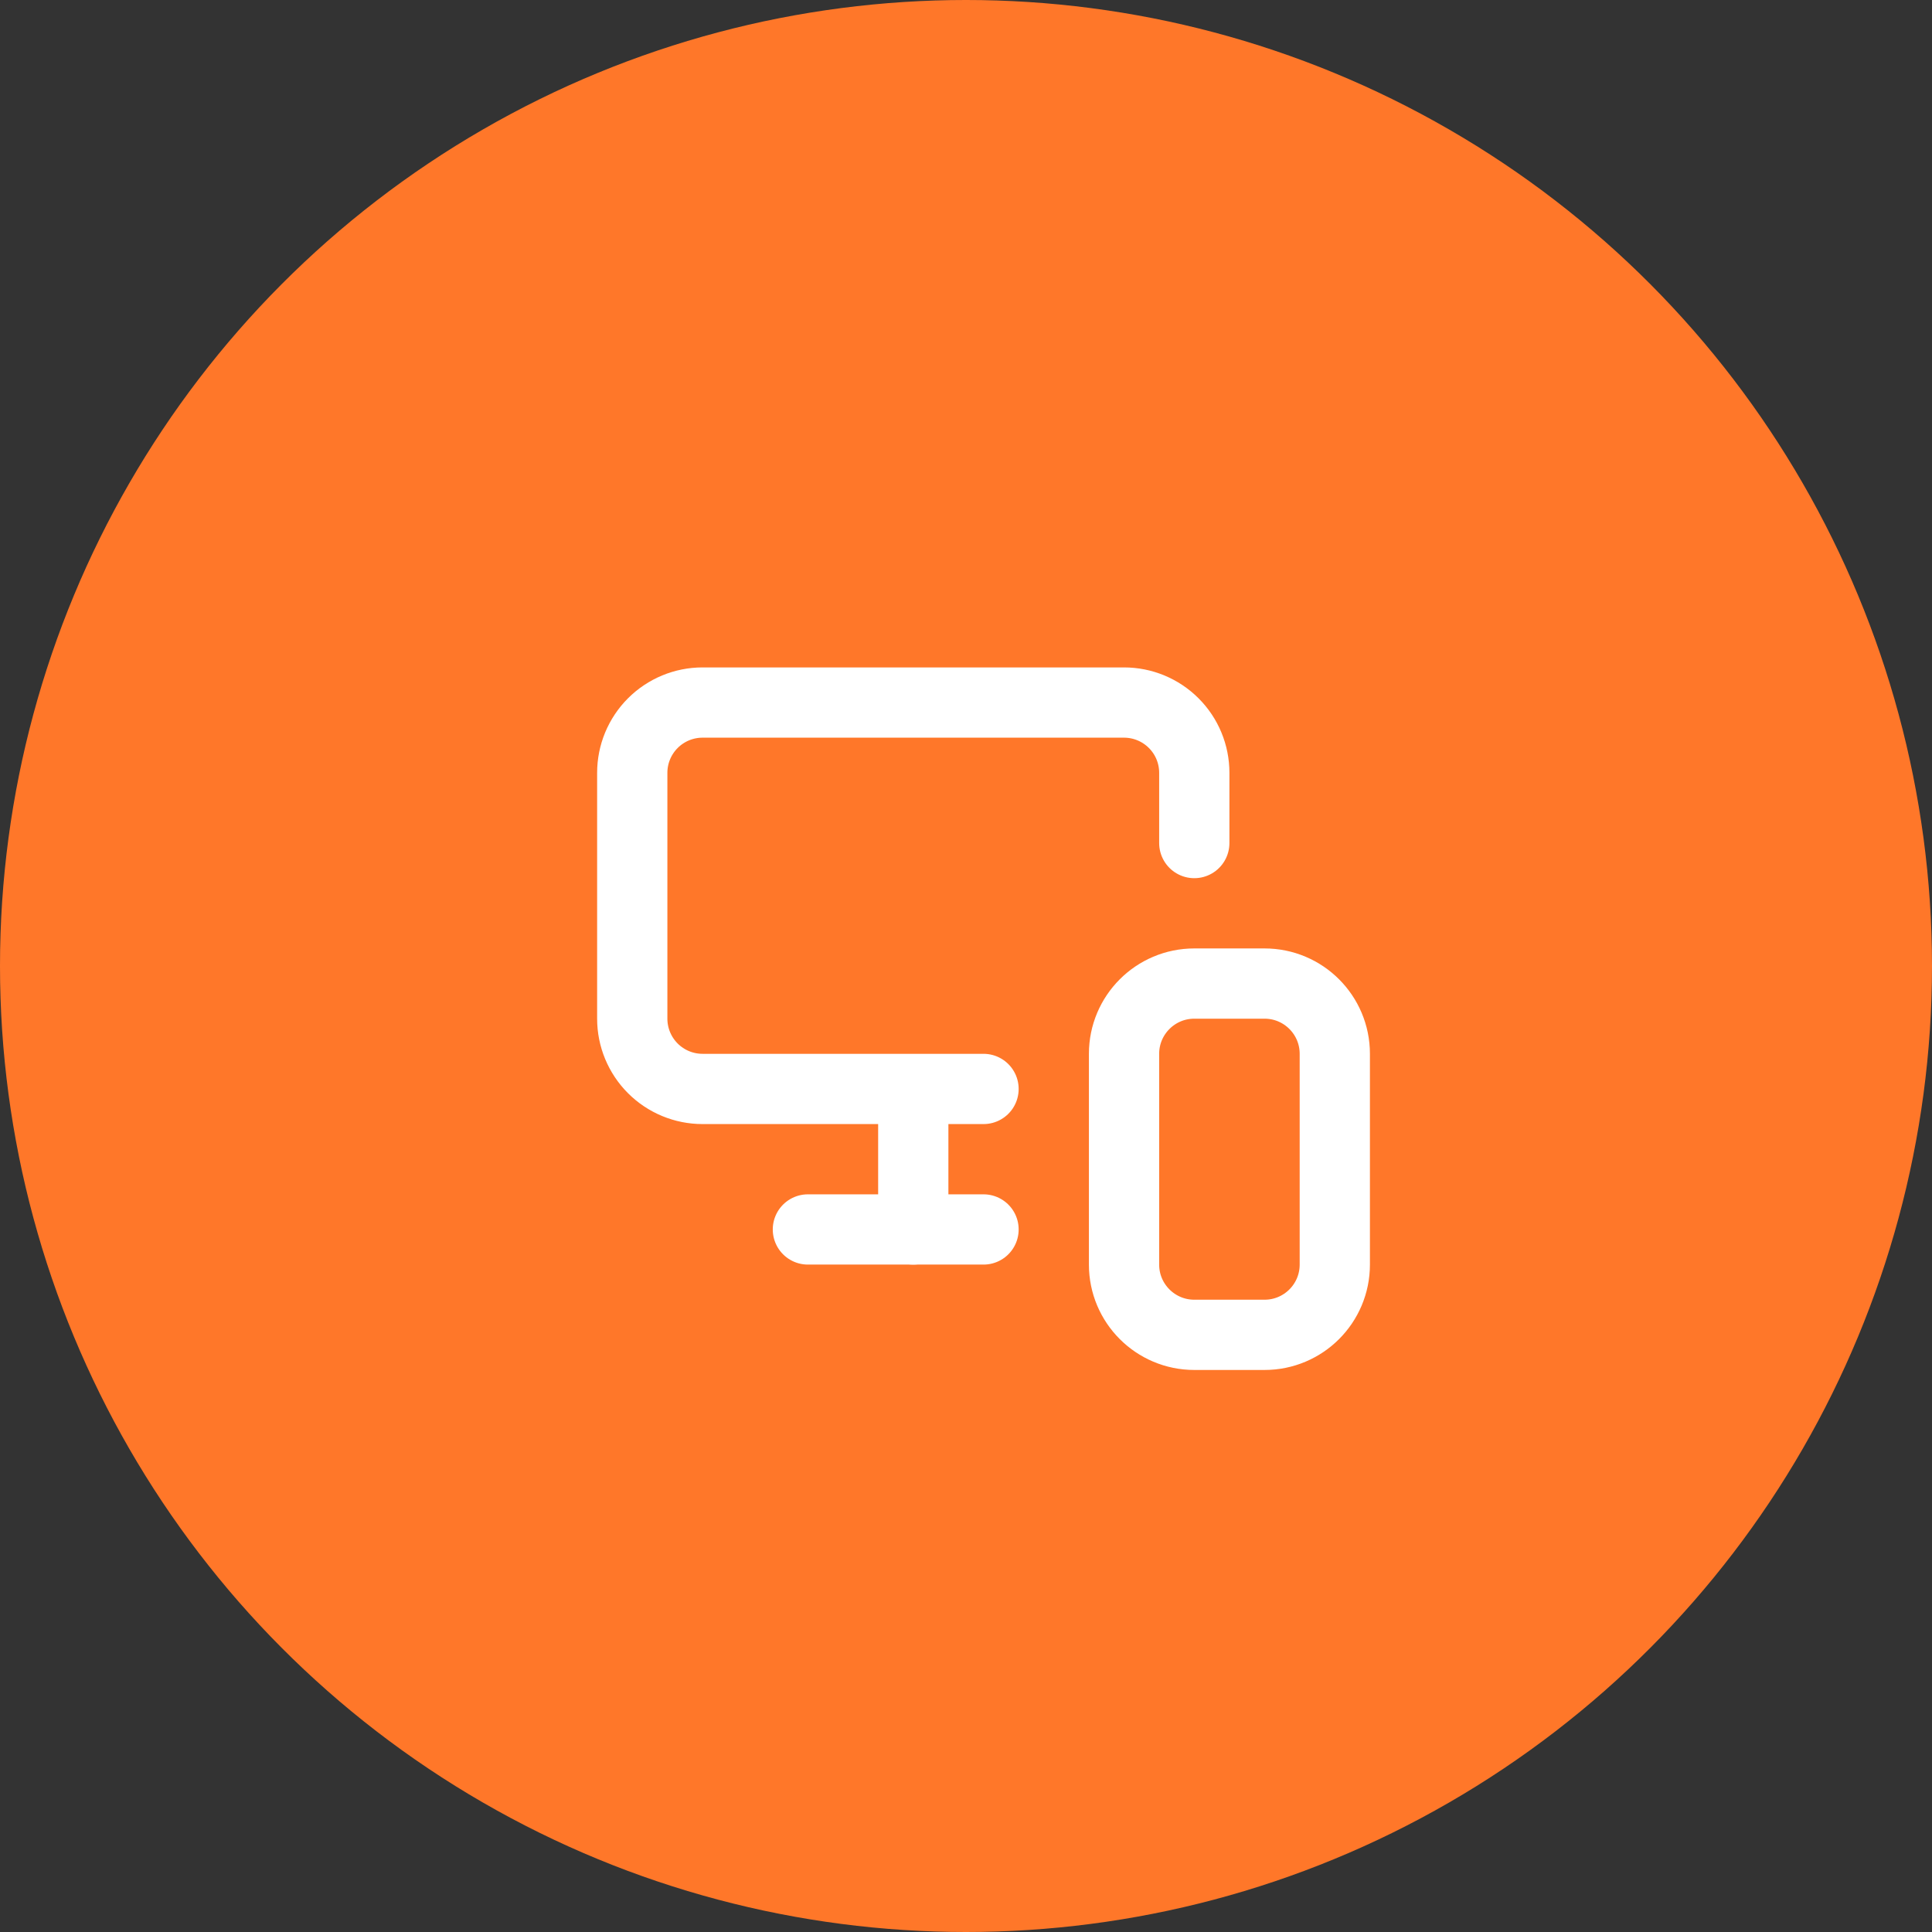
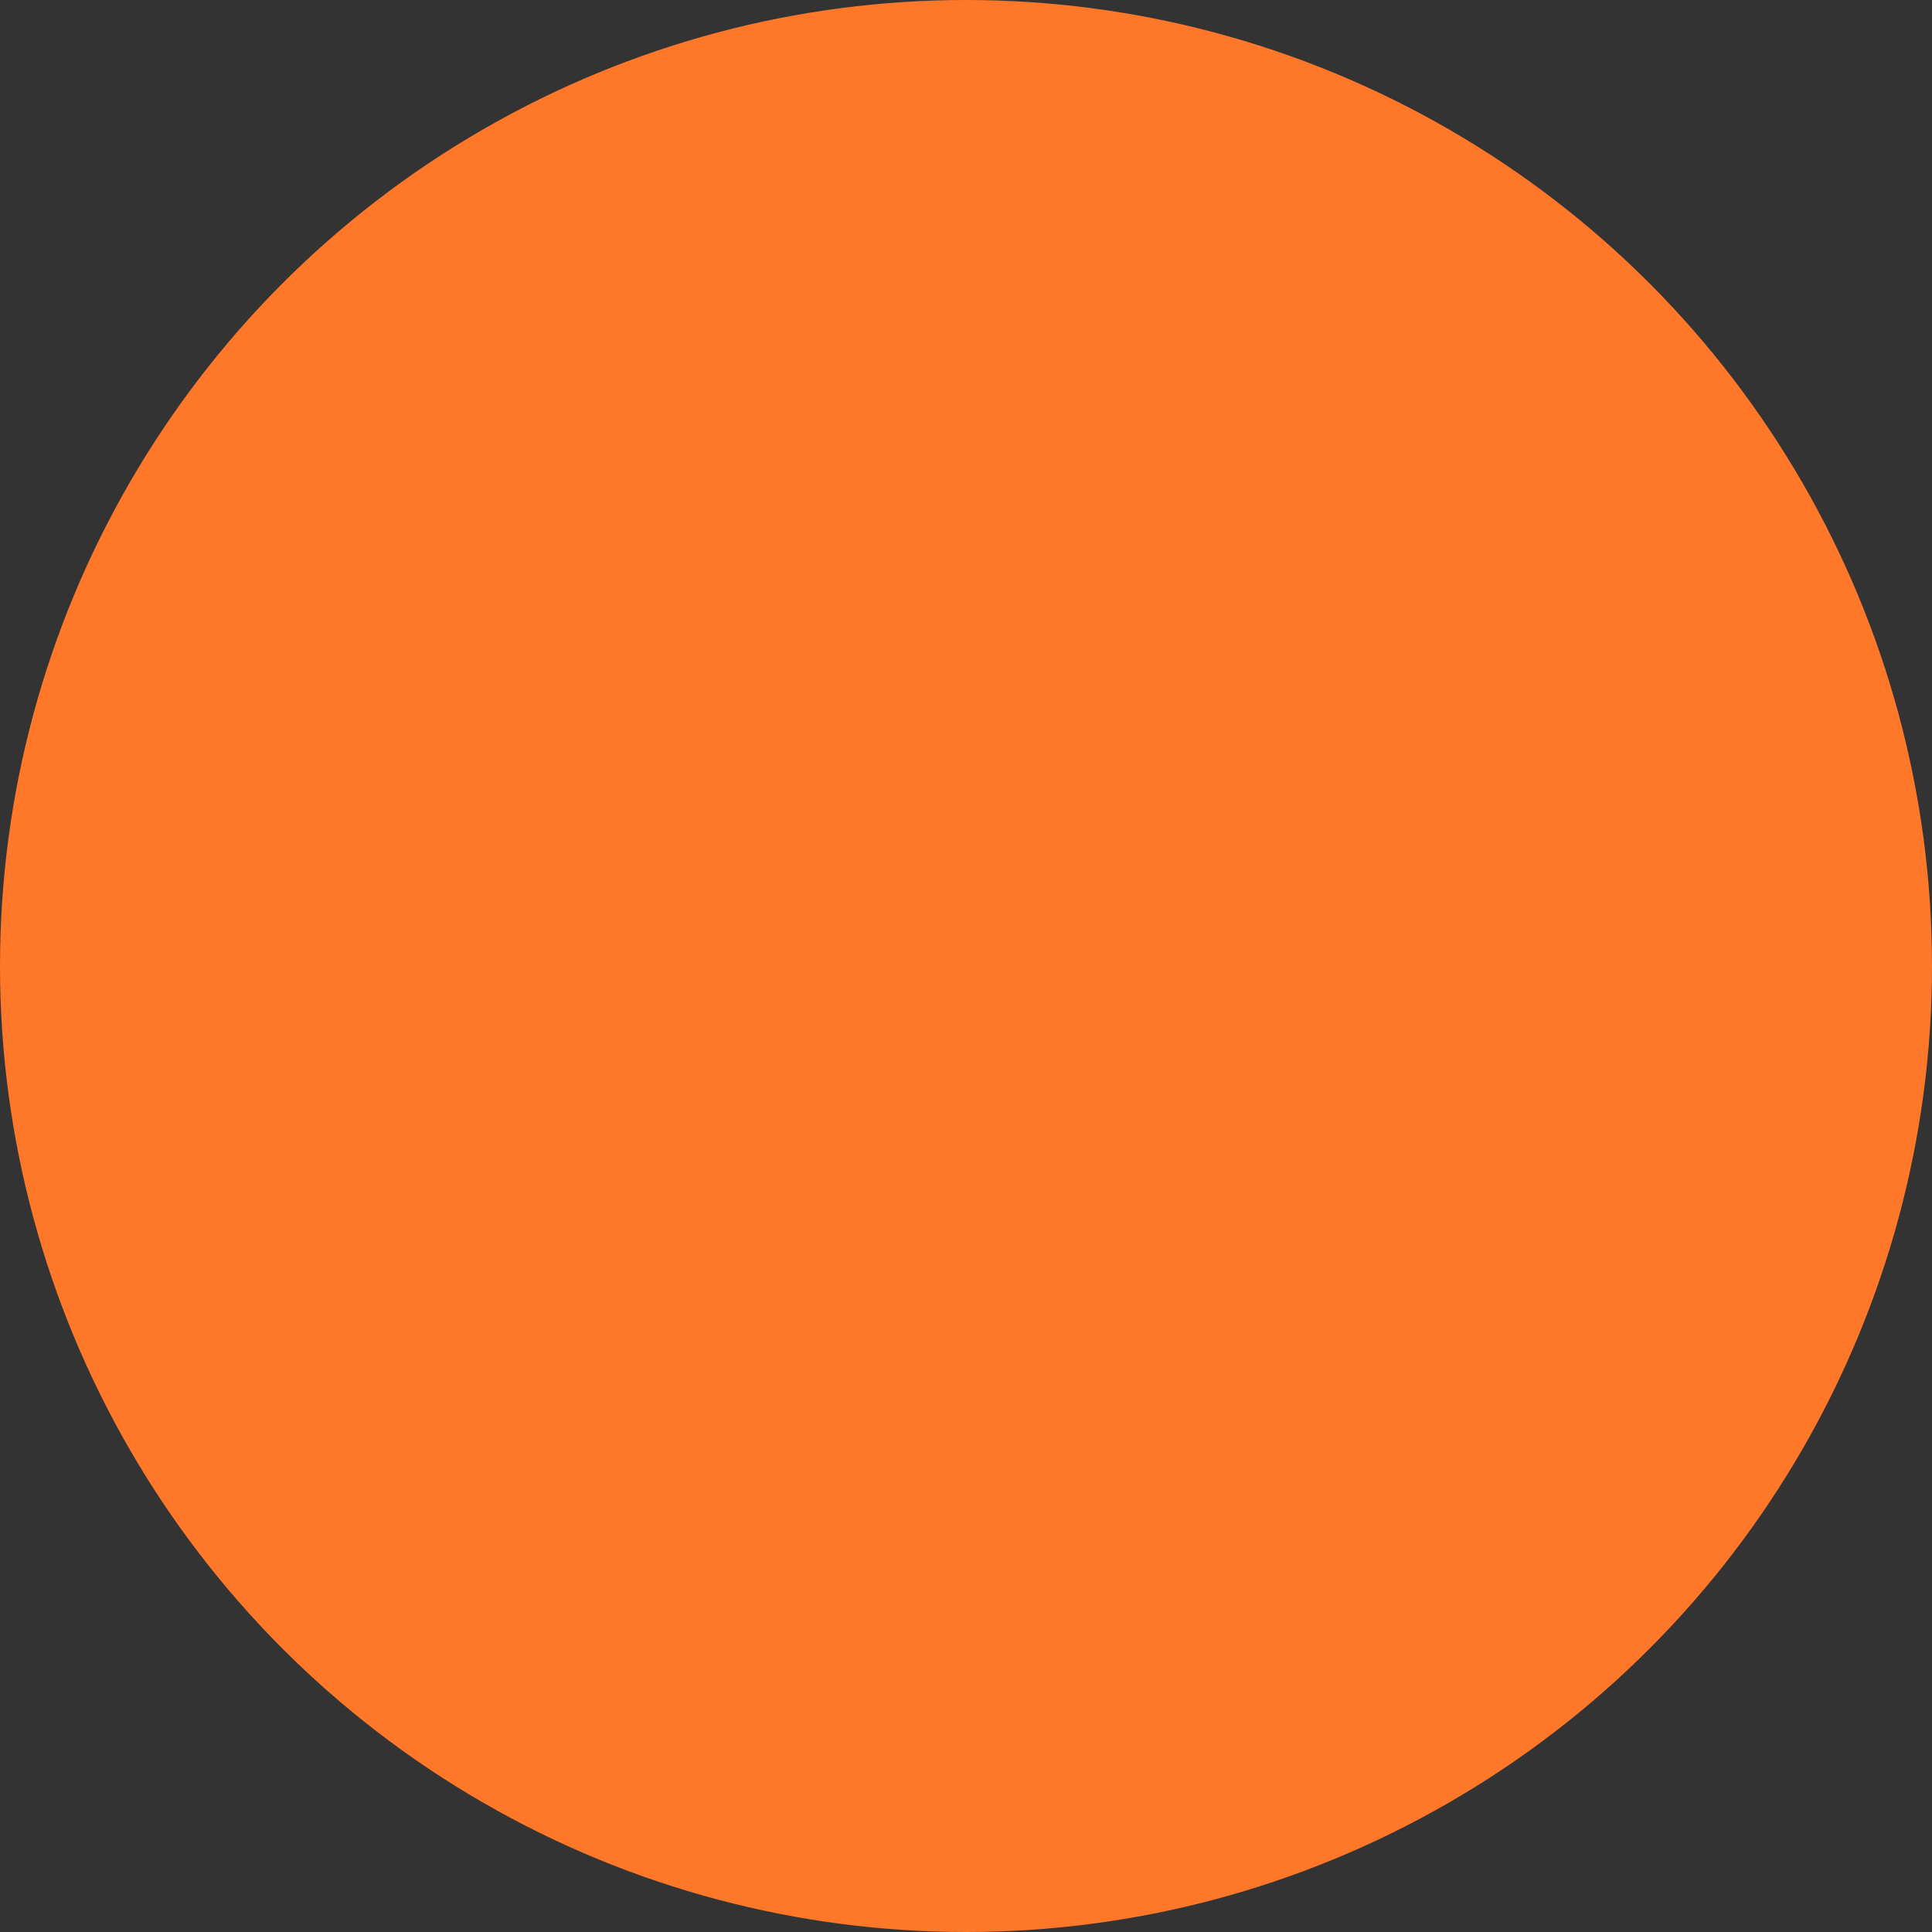
<svg xmlns="http://www.w3.org/2000/svg" width="55" height="55" viewBox="0 0 55 55" fill="none">
  <rect x="0" y="0" width="55" height="55" fill="#333333" stroke="none" />
  <circle cx="27.5" cy="27.5" r="27.5" fill="#FF7729" />
-   <path d="M33.999 24V22C33.999 21.47 33.789 20.961 33.413 20.586C33.038 20.211 32.53 20 31.999 20H19.999C19.469 20 18.96 20.211 18.585 20.586C18.21 20.961 17.999 21.47 17.999 22V29C17.999 29.53 18.21 30.039 18.585 30.414C18.96 30.789 19.469 31 19.999 31H27.999" stroke="white" stroke-width="2" stroke-linecap="round" stroke-linejoin="round" />
-   <path d="M25.999 35V31.04V34.19" stroke="white" stroke-width="2" stroke-linecap="round" stroke-linejoin="round" />
-   <path d="M22.999 35H27.999" stroke="white" stroke-width="2" stroke-linecap="round" stroke-linejoin="round" />
-   <path d="M35.999 28H33.999C32.895 28 31.999 28.895 31.999 30V36C31.999 37.105 32.895 38 33.999 38H35.999C37.104 38 37.999 37.105 37.999 36V30C37.999 28.895 37.104 28 35.999 28Z" stroke="white" stroke-width="2" stroke-linecap="round" stroke-linejoin="round" />
</svg>